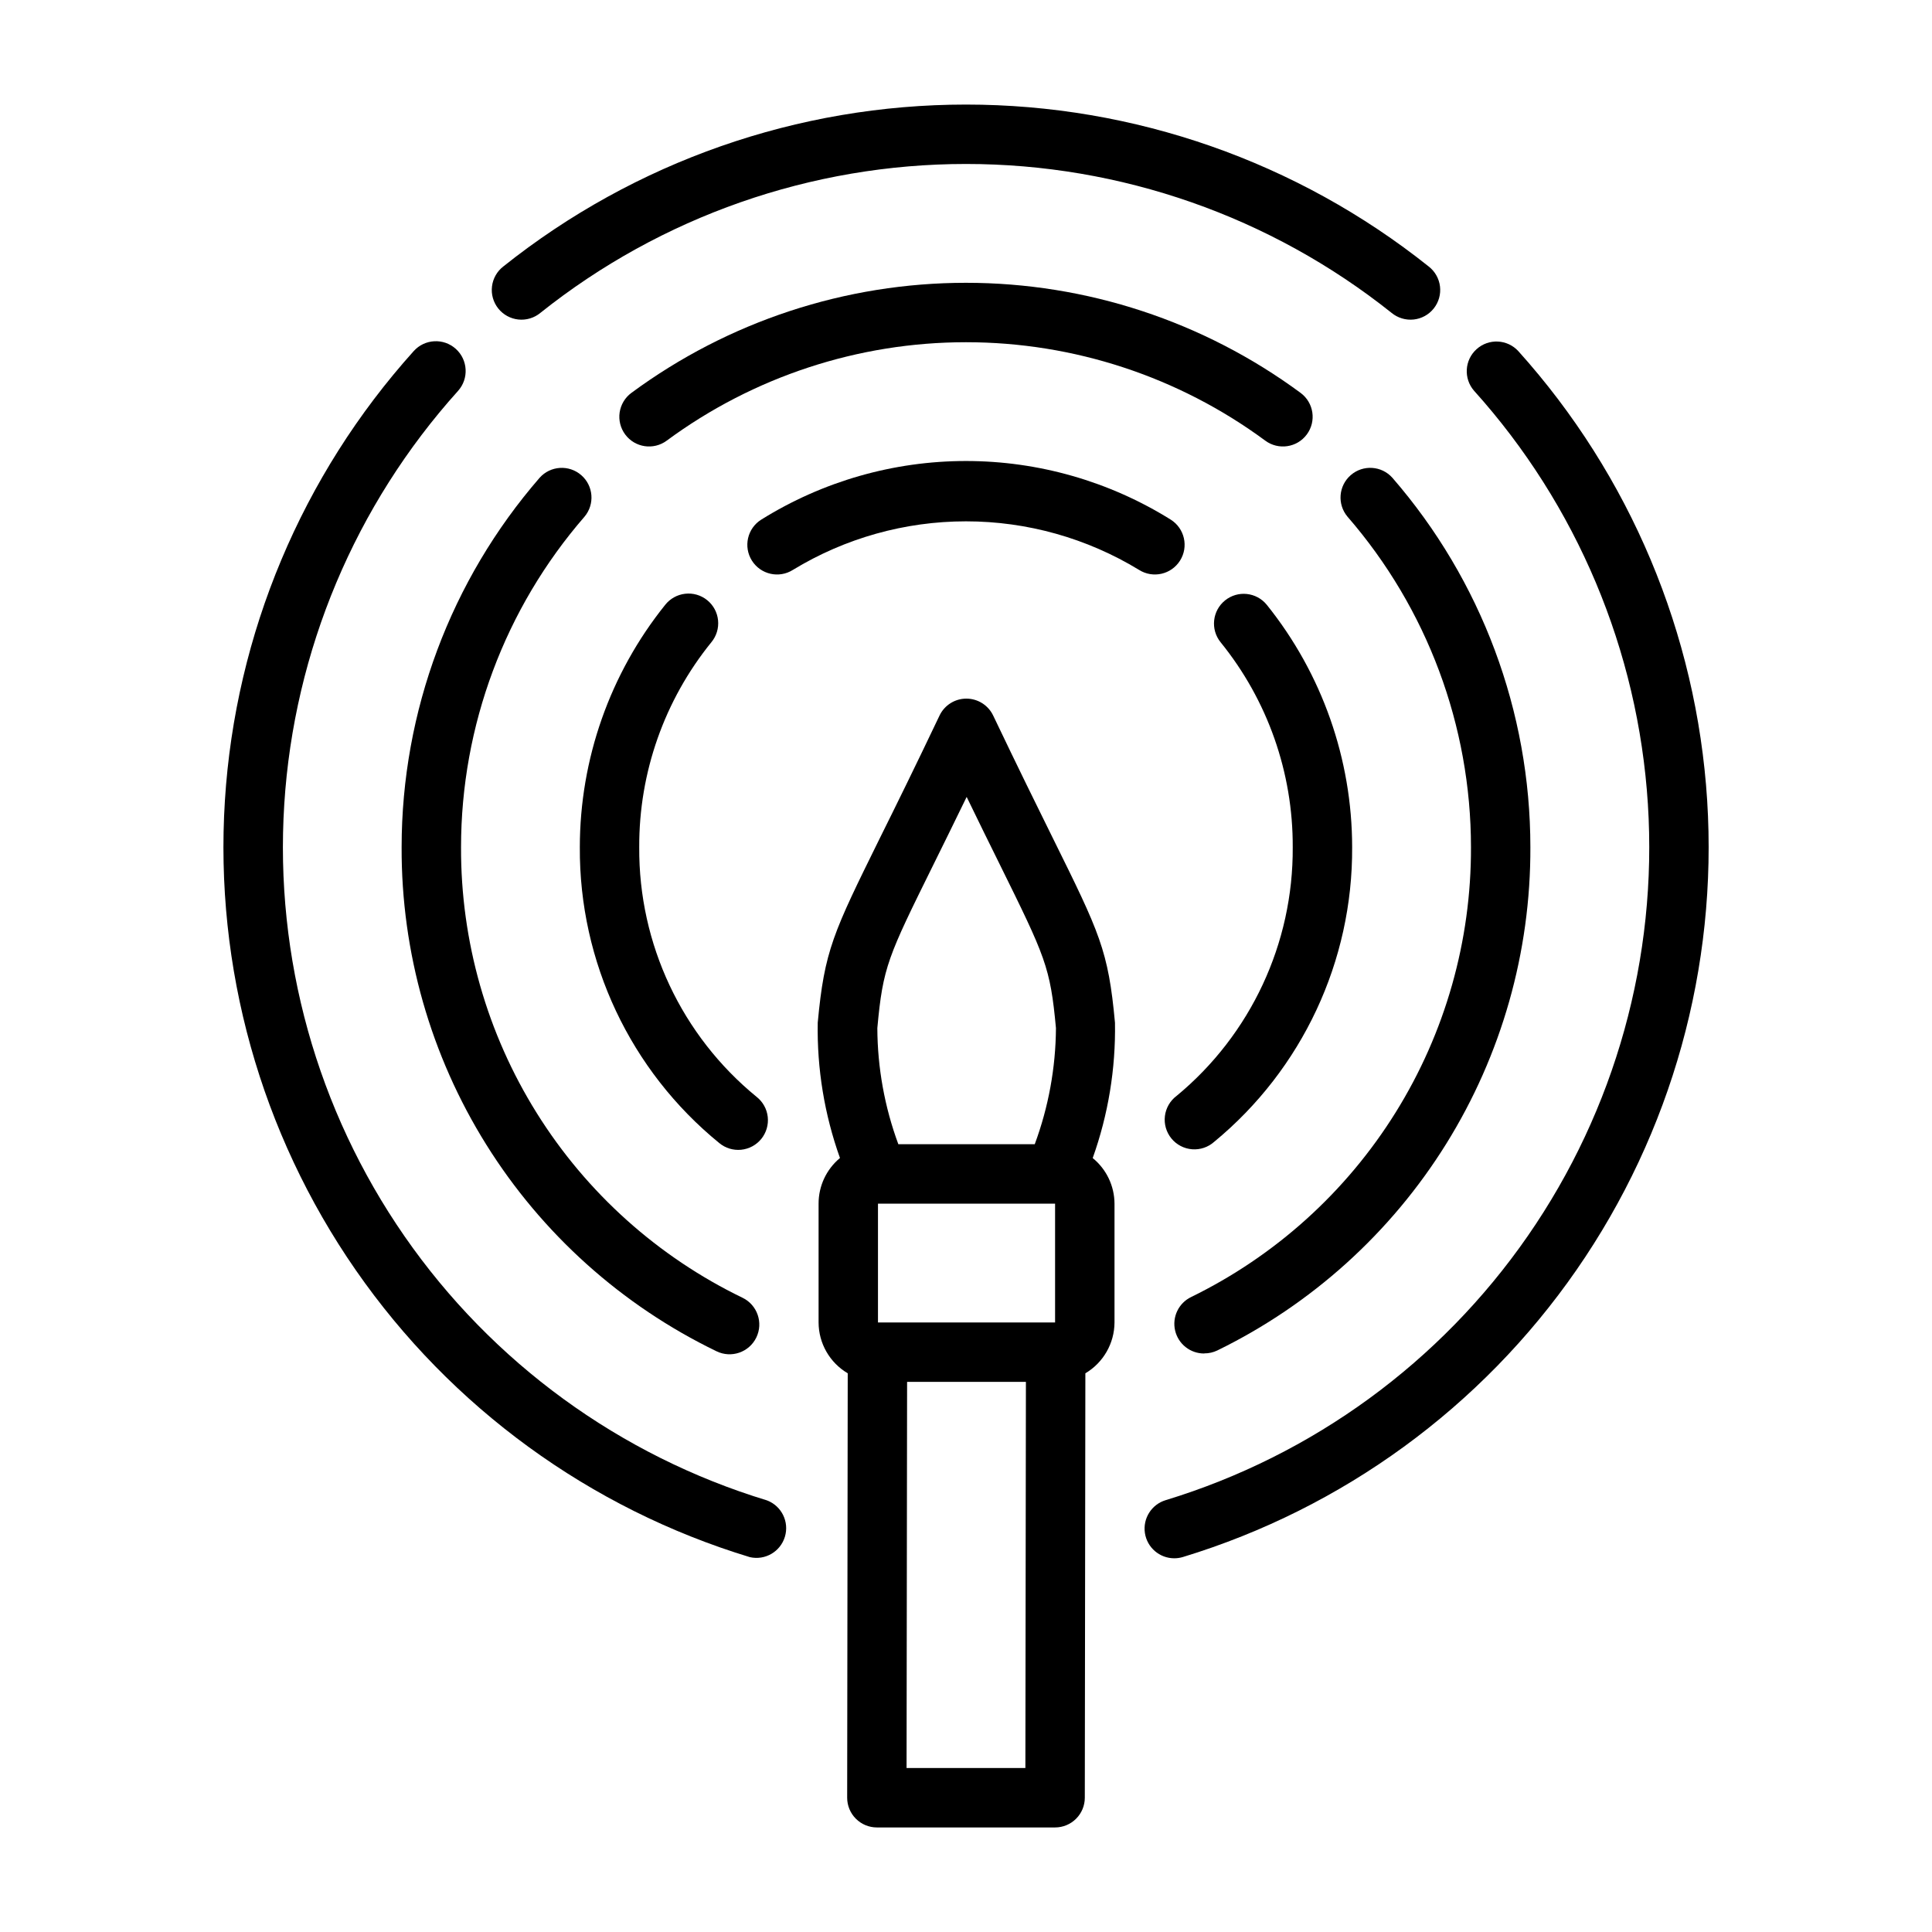
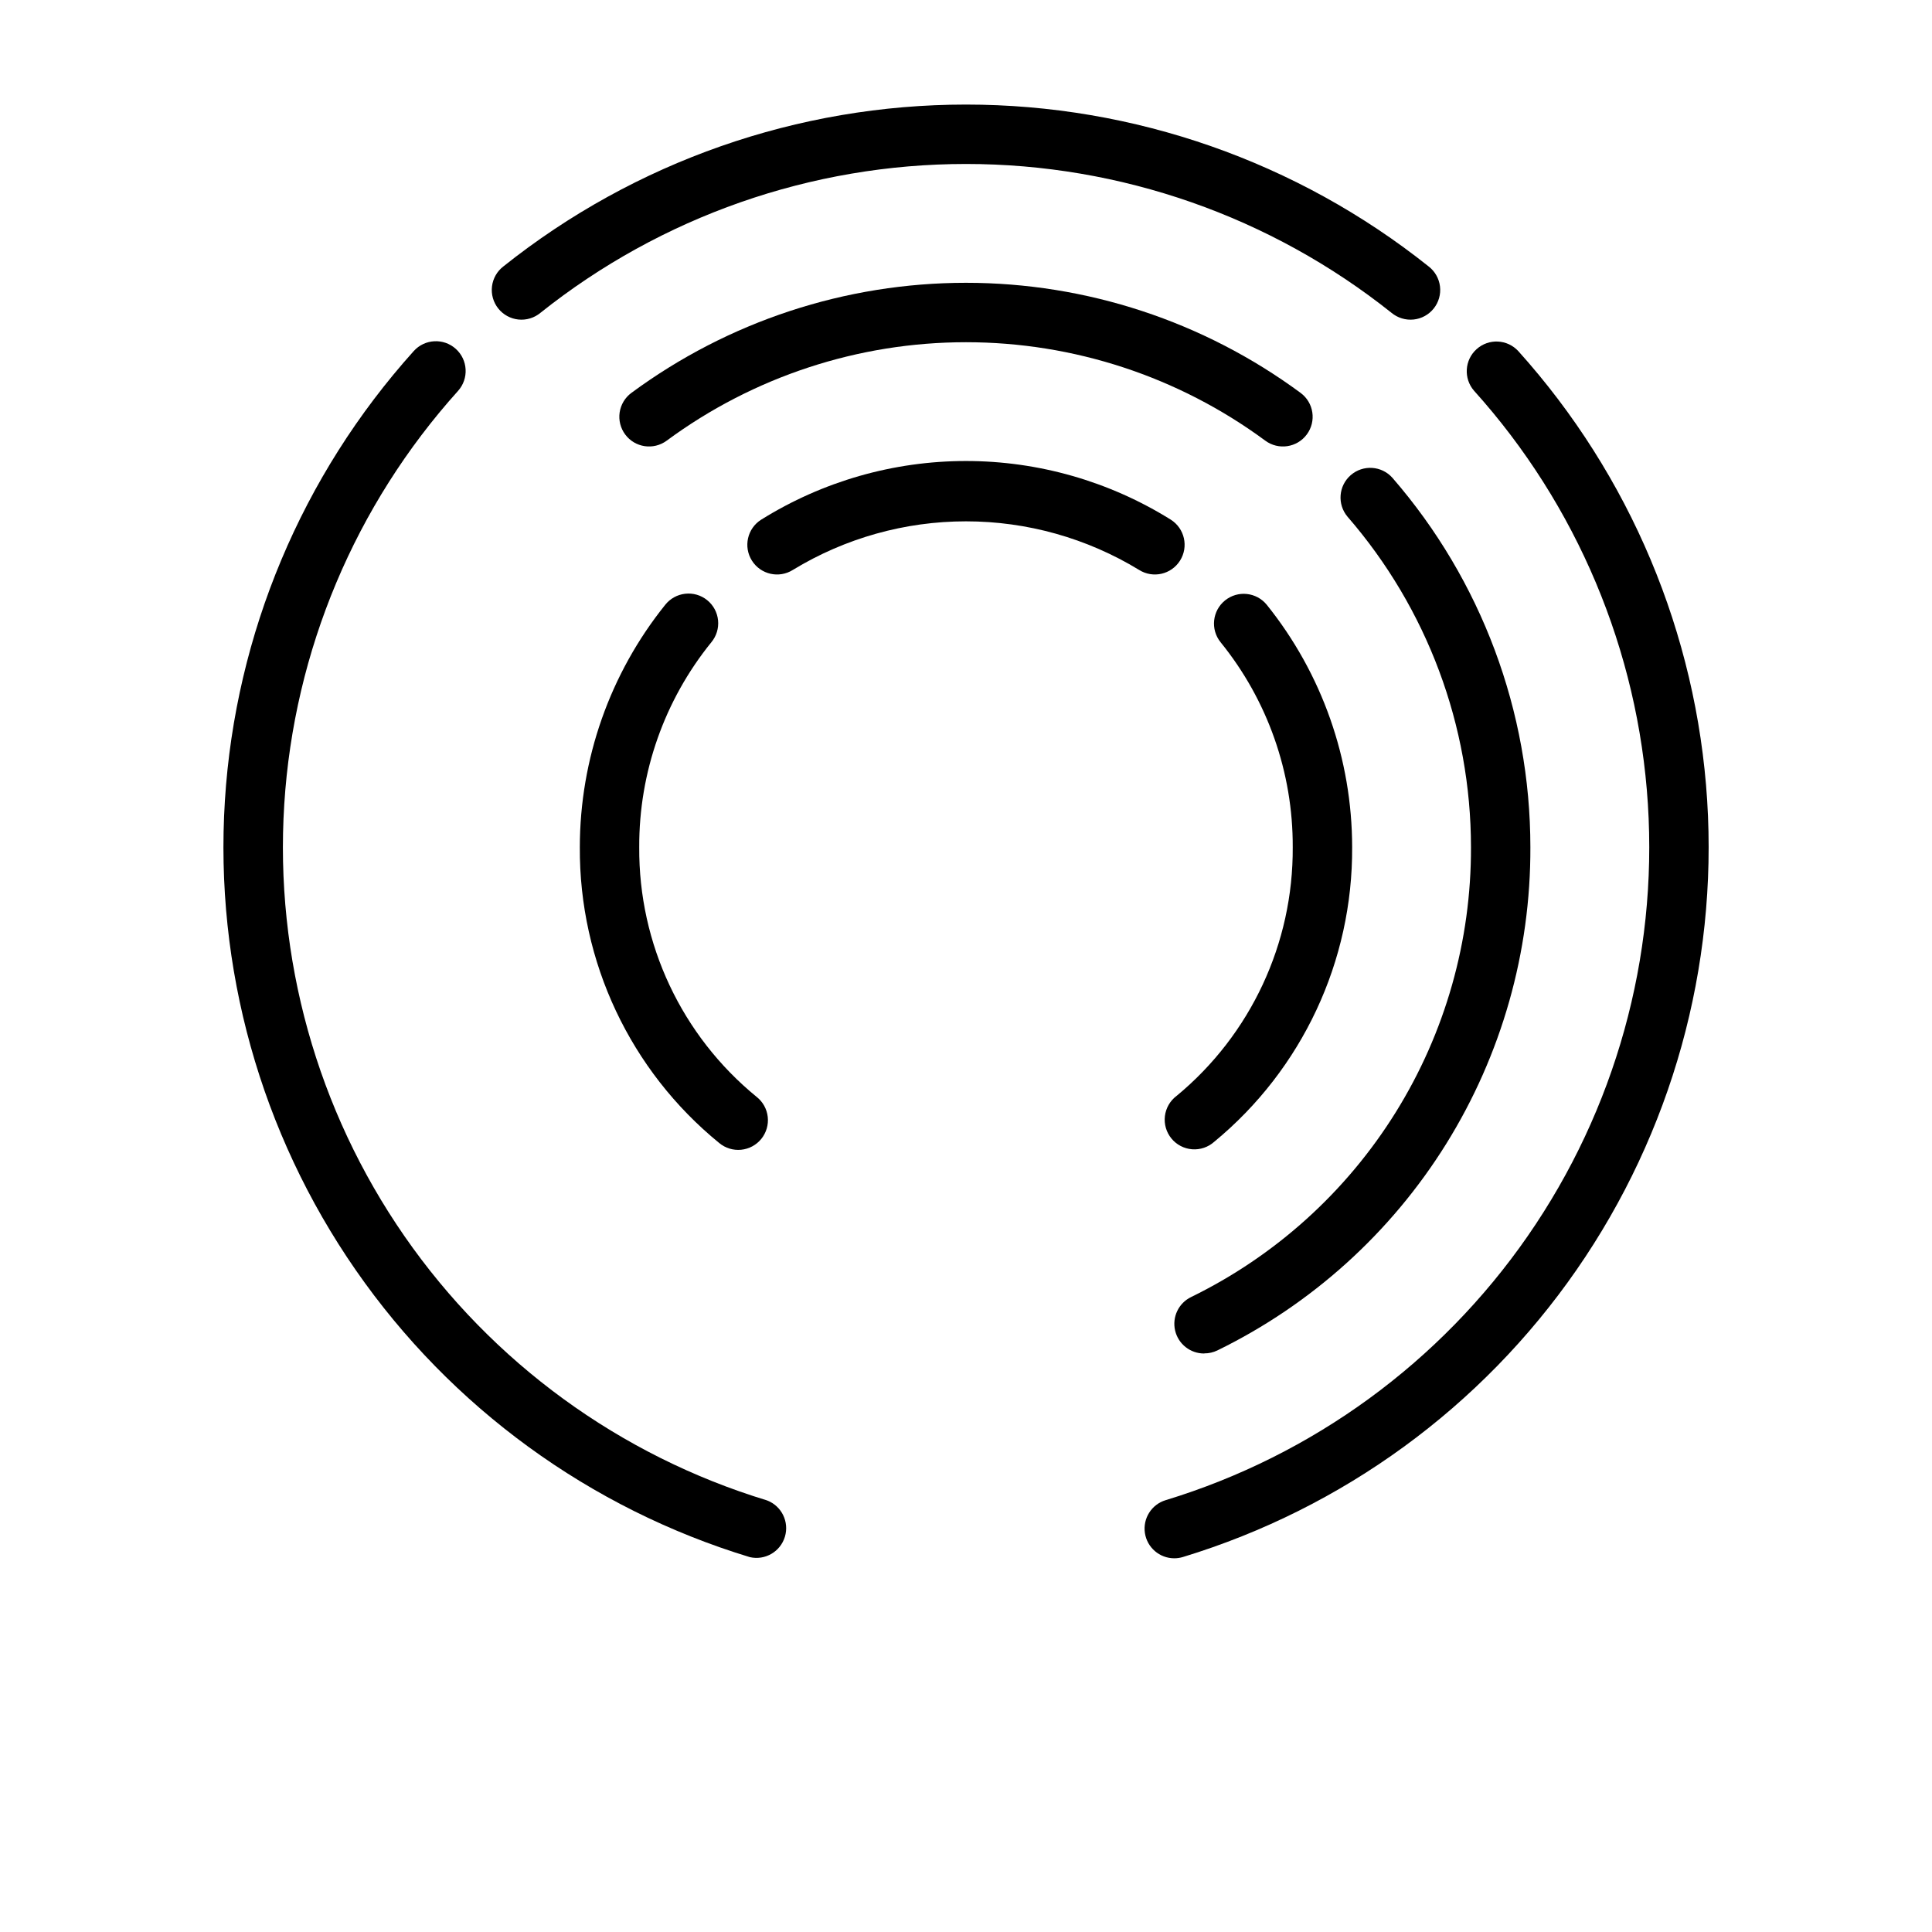
<svg xmlns="http://www.w3.org/2000/svg" fill="#000000" width="800px" height="800px" version="1.1" viewBox="144 144 512 512">
  <g>
-     <path d="m266.18 368.51c0.012-32.18 11.625-63.273 32.715-87.578 2.773-3.293 2.391-8.199-0.863-11.02-3.254-2.82-8.168-2.504-11.031 0.707-23.574 27.164-36.555 61.922-36.566 97.891-0.102 27.867 7.676 55.199 22.441 78.836 14.766 23.637 35.914 42.617 61.004 54.75 3.91 1.91 8.633 0.289 10.543-3.625 1.91-3.91 0.289-8.633-3.625-10.543-22.43-10.844-41.34-27.812-54.543-48.941-13.203-21.129-20.164-45.562-20.074-70.477z" />
    <path d="m463.14 502.66c1.203 0.012 2.394-0.258 3.481-0.785 24.957-12.191 45.977-31.168 60.648-54.758s22.398-50.832 22.297-78.609c-0.008-35.969-12.992-70.727-36.566-97.891-2.863-3.211-7.777-3.527-11.031-0.707-3.25 2.82-3.637 7.727-0.863 11.02 21.09 24.305 32.707 55.398 32.719 87.578 0.082 24.832-6.832 49.188-19.949 70.273-13.117 21.09-31.91 38.055-54.223 48.953-3.312 1.605-5.07 5.289-4.234 8.875 0.836 3.582 4.043 6.109 7.723 6.082z" />
    <path d="m479.3 260.77c3.492 2.59 8.422 1.863 11.012-1.629 2.594-3.492 1.863-8.422-1.629-11.012-25.684-18.957-56.766-29.184-88.684-29.184-31.922 0-63.004 10.227-88.688 29.184-1.676 1.242-2.789 3.102-3.098 5.168-0.305 2.066 0.223 4.168 1.469 5.844 2.59 3.492 7.519 4.219 11.012 1.629 22.973-16.941 50.762-26.078 79.305-26.078 28.539 0 56.332 9.137 79.301 26.078z" />
    <path d="m347.26 541.62c-38.988-11.848-72.832-36.508-96.051-69.992-23.219-33.48-34.449-73.824-31.875-114.49 2.57-40.664 18.801-79.27 46.055-109.55 2.91-3.25 2.633-8.238-0.613-11.148-3.25-2.91-8.238-2.633-11.148 0.613-29.617 32.934-47.246 74.902-50.027 119.11-2.785 44.203 9.438 88.055 34.688 124.44 25.25 36.391 62.047 63.191 104.43 76.055 4.031 0.922 8.09-1.438 9.285-5.398 1.199-3.961-0.875-8.172-4.742-9.637z" />
    <path d="m546.37 237.05c-2.918-3.172-7.84-3.406-11.047-0.531-3.211 2.875-3.508 7.797-0.676 11.043 27.246 30.273 43.477 68.863 46.059 109.51 2.586 40.648-8.625 80.98-31.82 114.46-23.191 33.48-57.008 58.156-95.973 70.027-3.734 1.129-6.074 4.828-5.504 8.688 0.574 3.859 3.887 6.715 7.785 6.715 0.773 0 1.543-0.113 2.285-0.336 42.355-12.898 79.117-39.715 104.33-76.109 25.219-36.395 37.41-80.234 34.609-124.42-2.805-44.188-20.438-86.133-50.051-119.05z" />
    <path d="m287.21 226.91c32.043-25.547 71.805-39.457 112.79-39.457 40.977 0 80.738 13.91 112.78 39.457 1.629 1.344 3.731 1.98 5.832 1.766 2.102-0.219 4.027-1.273 5.344-2.926 1.316-1.652 1.914-3.766 1.656-5.863-0.258-2.098-1.348-4.004-3.023-5.289-34.828-27.766-78.051-42.887-122.59-42.887-44.543 0-87.766 15.121-122.59 42.887-1.676 1.285-2.766 3.191-3.023 5.289-0.258 2.098 0.34 4.211 1.656 5.863 1.316 1.652 3.242 2.707 5.344 2.926 2.106 0.215 4.207-0.422 5.832-1.766z" />
    <path d="m456.72 292.57c2.32-3.676 1.219-8.535-2.453-10.855-16.281-10.156-35.082-15.543-54.27-15.543s-37.992 5.387-54.27 15.543c-3.68 2.316-4.781 7.18-2.461 10.859 2.32 3.676 7.18 4.777 10.859 2.457 13.82-8.418 29.688-12.871 45.871-12.871 16.18 0 32.051 4.453 45.867 12.871 3.68 2.32 8.539 1.215 10.855-2.461z" />
    <path d="m455.81 434.42c-1.719 1.289-2.84 3.223-3.098 5.356-0.258 2.133 0.367 4.277 1.73 5.938 1.359 1.66 3.344 2.691 5.484 2.856 2.141 0.164 4.258-0.551 5.856-1.984 23.305-19.203 36.727-47.879 36.551-78.074-0.012-23.355-7.984-46.004-22.609-64.215-2.734-3.383-7.691-3.91-11.074-1.18-3.387 2.734-3.914 7.691-1.184 11.078 12.453 15.355 19.207 34.547 19.121 54.316 0.164 25.477-11.137 49.68-30.777 65.91z" />
    <path d="m344.52 434.69c-19.852-16.215-31.293-40.547-31.117-66.18-0.086-19.77 6.672-38.961 19.121-54.316 1.344-1.625 1.98-3.715 1.77-5.812-0.211-2.094-1.25-4.019-2.891-5.34-1.641-1.324-3.742-1.934-5.832-1.691-2.094 0.238-4.004 1.305-5.305 2.961-14.617 18.207-22.594 40.852-22.605 64.199-0.188 30.379 13.395 59.207 36.941 78.402 1.617 1.348 3.707 1.988 5.801 1.785 2.094-0.207 4.019-1.242 5.348-2.875 1.324-1.637 1.941-3.731 1.711-5.824-0.23-2.09-1.289-4.004-2.941-5.309z" />
-     <path d="m439.48 415.03c-1.762-19.184-4.016-23.742-16.531-49.051-4.008-8.109-9.125-18.477-15.742-32.34-1.305-2.746-4.074-4.496-7.113-4.496-3.043 0-5.809 1.75-7.113 4.496-6.598 13.863-11.715 24.23-15.742 32.34-12.484 25.309-14.738 29.867-16.531 49.043-0.215 12.211 1.781 24.363 5.894 35.863-3.598 2.984-5.676 7.418-5.668 12.094v31.488-0.004c0.016 5.539 2.949 10.66 7.723 13.473l-0.148 112.48c0 2.09 0.828 4.09 2.305 5.566 1.477 1.477 3.477 2.309 5.566 2.309h47.23c2.09 0 4.09-0.832 5.566-2.309 1.477-1.477 2.309-3.477 2.309-5.566l0.148-112.48v0.004c4.762-2.82 7.695-7.938 7.723-13.473v-31.484c-0.02-4.691-2.141-9.125-5.777-12.086 4.109-11.5 6.109-23.652 5.902-35.863zm-62.977 1.434c1.488-16.27 2.762-18.844 14.957-43.516 2.465-4.977 5.336-10.801 8.715-17.758 3.371 6.957 6.242 12.785 8.707 17.758 12.172 24.672 13.445 27.246 14.957 43.516v-0.004c-0.07 10.508-1.973 20.922-5.621 30.773h-36.148c-3.641-9.852-5.523-20.27-5.566-30.773zm47.105 78h-46.934v-31.484h46.934zm-7.871 118.08h-31.488l0.141-102.34h31.488z" />
  </g>
</svg>